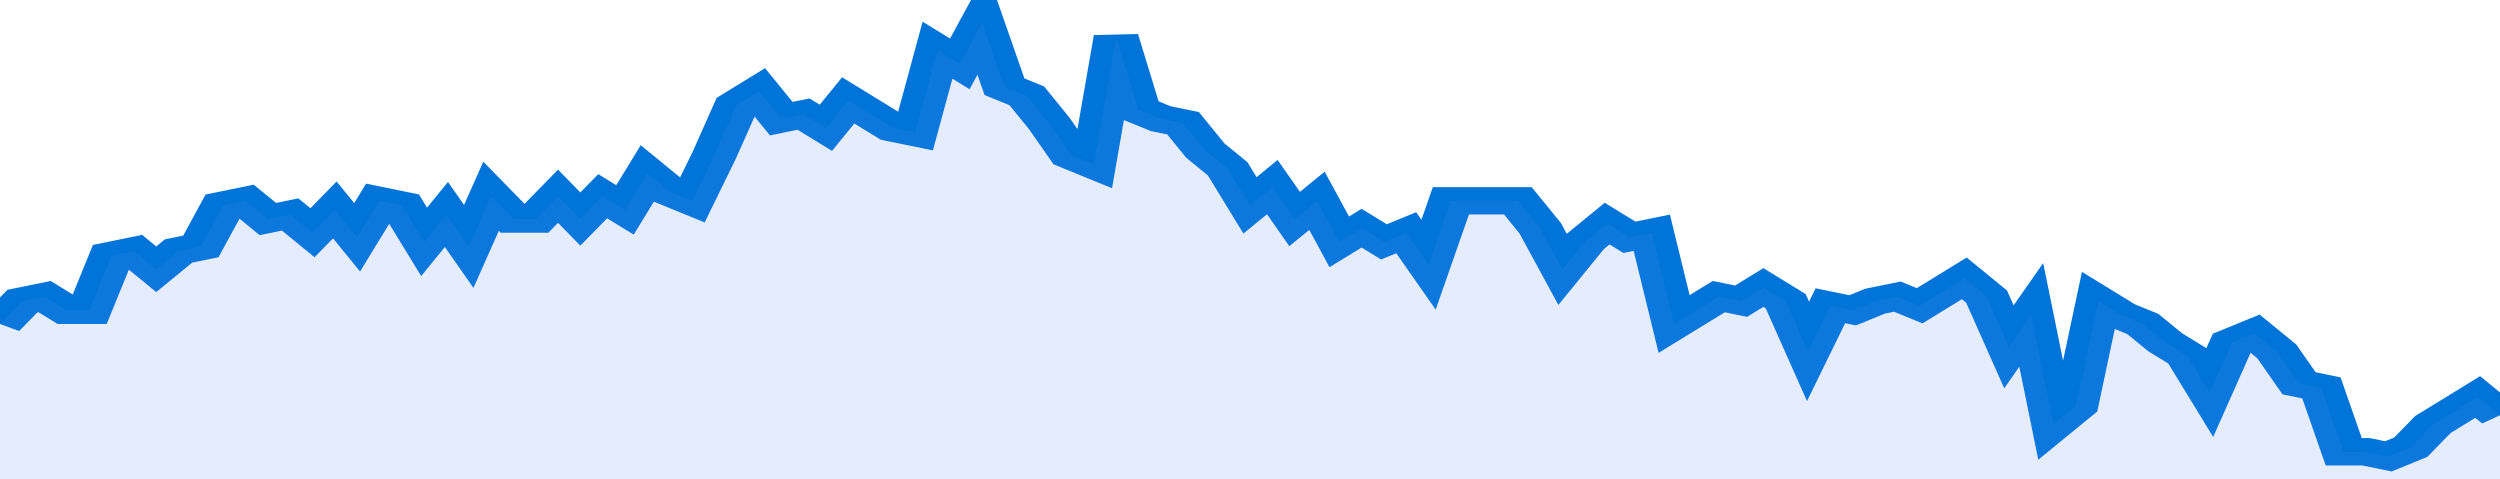
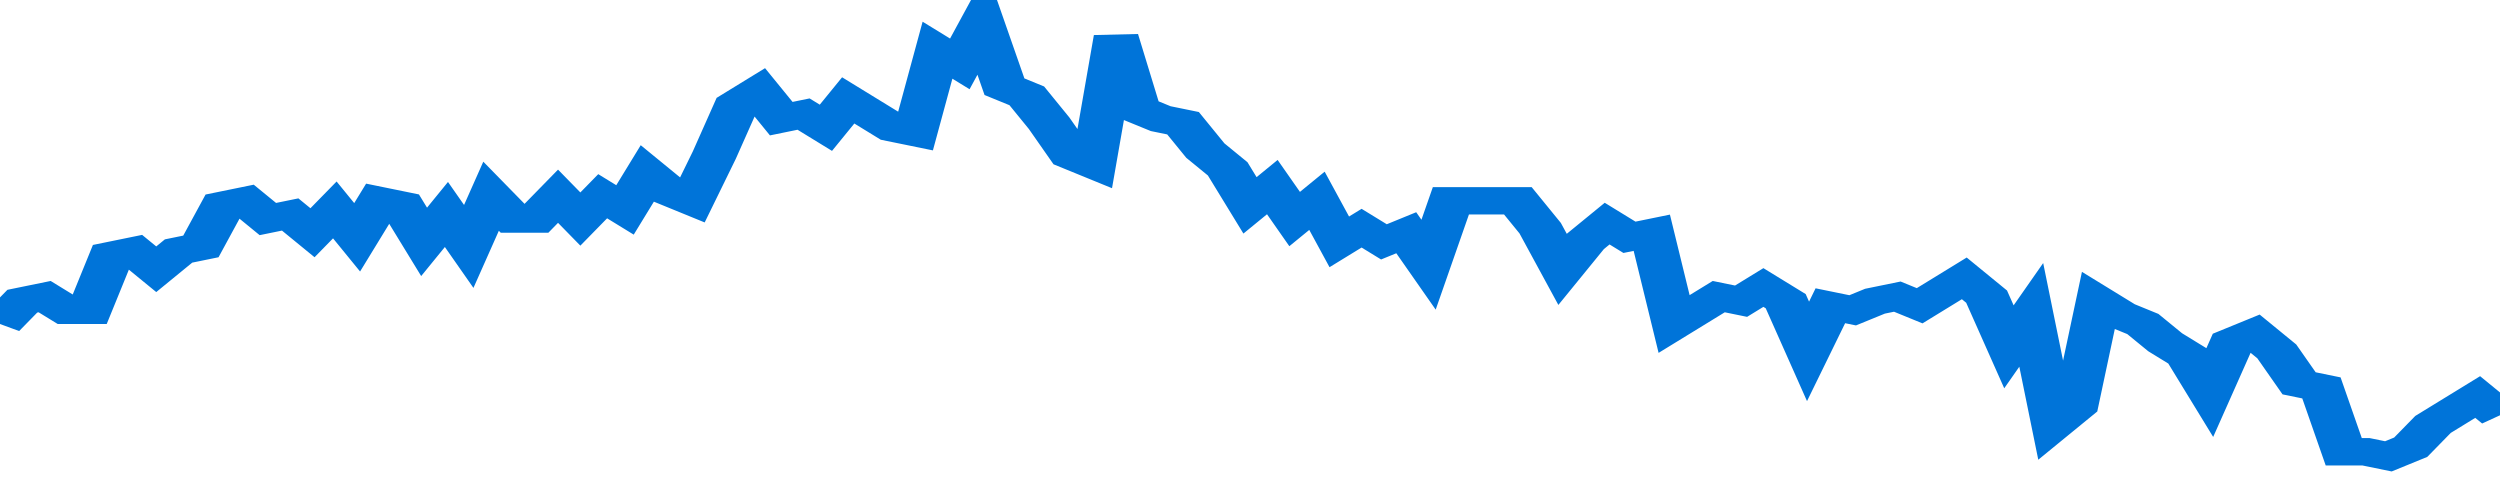
<svg xmlns="http://www.w3.org/2000/svg" viewBox="0 0 336 105" width="120" height="23" preserveAspectRatio="none">
  <polyline fill="none" stroke="#0074d9" stroke-width="6" points="0, 71 3, 66 6, 65 9, 68 12, 68 15, 56 18, 55 21, 59 24, 55 27, 54 30, 45 33, 44 36, 48 39, 47 42, 51 45, 46 48, 52 51, 44 54, 45 57, 53 60, 47 63, 54 66, 43 69, 48 72, 48 75, 43 78, 48 81, 43 84, 46 87, 38 90, 42 93, 44 96, 34 99, 23 102, 20 105, 26 108, 25 111, 28 114, 22 117, 25 120, 28 123, 29 126, 11 129, 14 132, 5 135, 19 138, 21 141, 27 144, 34 147, 36 150, 8 153, 24 156, 26 159, 27 162, 33 165, 37 168, 45 171, 41 174, 48 177, 44 180, 53 183, 50 186, 53 189, 51 192, 58 195, 44 198, 44 201, 44 204, 44 207, 50 210, 59 213, 53 216, 49 219, 52 222, 51 225, 71 228, 68 231, 65 234, 66 237, 63 240, 66 243, 77 246, 67 249, 68 252, 66 255, 65 258, 67 261, 64 264, 61 267, 65 270, 76 273, 69 276, 93 279, 89 282, 66 285, 69 288, 71 291, 75 294, 78 297, 86 300, 75 303, 73 306, 77 309, 84 312, 85 315, 99 318, 99 321, 100 324, 98 327, 93 330, 90 333, 87 336, 91 336, 91 "> </polyline>
-   <polygon fill="#5085ec" opacity="0.15" points="0, 105 0, 71 3, 66 6, 65 9, 68 12, 68 15, 56 18, 55 21, 59 24, 55 27, 54 30, 45 33, 44 36, 48 39, 47 42, 51 45, 46 48, 52 51, 44 54, 45 57, 53 60, 47 63, 54 66, 43 69, 48 72, 48 75, 43 78, 48 81, 43 84, 46 87, 38 90, 42 93, 44 96, 34 99, 23 102, 20 105, 26 108, 25 111, 28 114, 22 117, 25 120, 28 123, 29 126, 11 129, 14 132, 5 135, 19 138, 21 141, 27 144, 34 147, 36 150, 8 153, 24 156, 26 159, 27 162, 33 165, 37 168, 45 171, 41 174, 48 177, 44 180, 53 183, 50 186, 53 189, 51 192, 58 195, 44 198, 44 201, 44 204, 44 207, 50 210, 59 213, 53 216, 49 219, 52 222, 51 225, 71 228, 68 231, 65 234, 66 237, 63 240, 66 243, 77 246, 67 249, 68 252, 66 255, 65 258, 67 261, 64 264, 61 267, 65 270, 76 273, 69 276, 93 279, 89 282, 66 285, 69 288, 71 291, 75 294, 78 297, 86 300, 75 303, 73 306, 77 309, 84 312, 85 315, 99 318, 99 321, 100 324, 98 327, 93 330, 90 333, 87 336, 91 336, 105 " />
</svg>